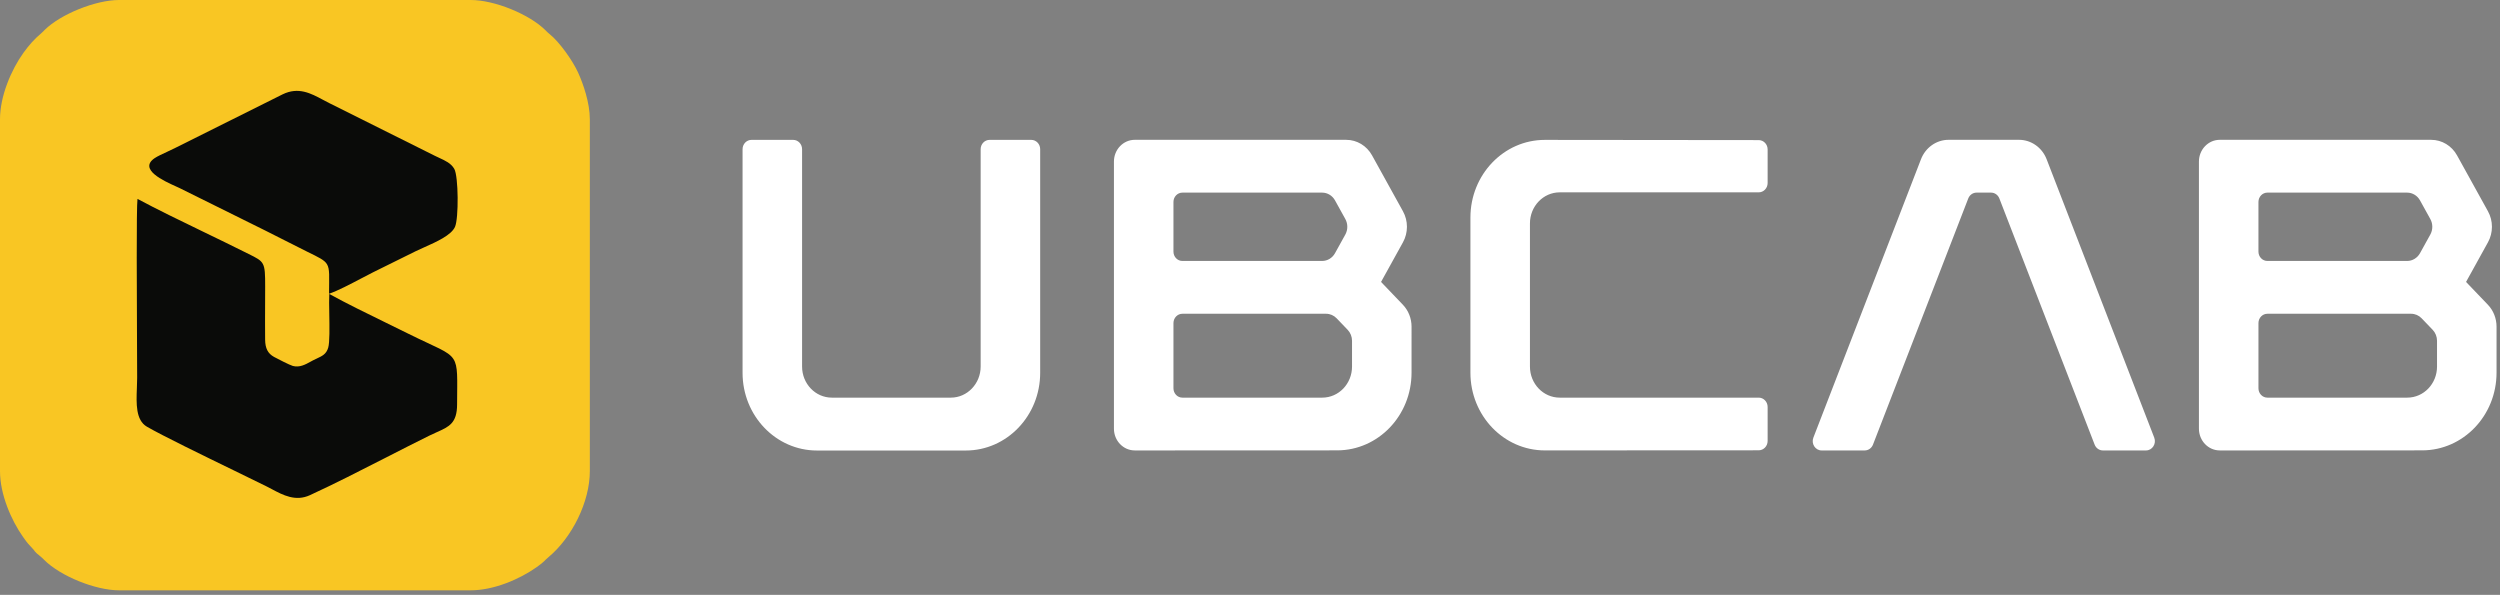
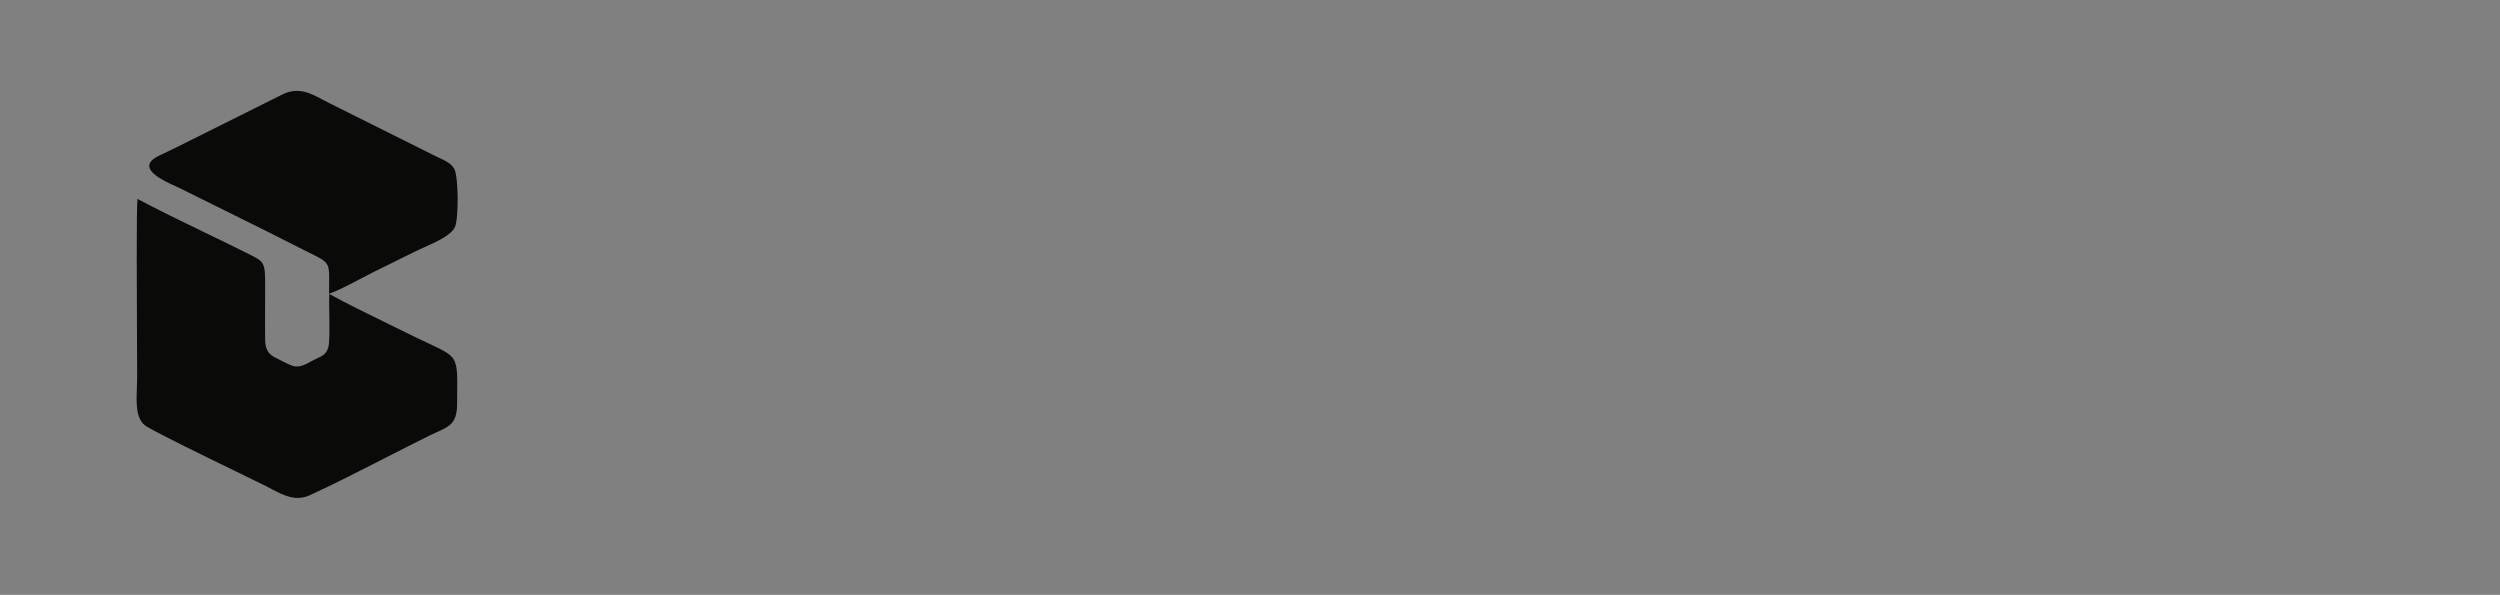
<svg xmlns="http://www.w3.org/2000/svg" width="311" height="74" viewBox="0 0 311 74" fill="none">
  <rect x="0" y="0" width="311" height="74" fill="#808080" stroke="none" />
-   <path fill-rule="evenodd" clip-rule="evenodd" d="M0 14.831V58.605C0 61.465 1.371 64.682 2.878 66.812C3.123 67.159 3.388 67.535 3.703 67.858C4.604 68.782 4.068 68.457 5.056 69.24C5.259 69.4 5.314 69.469 5.502 69.657C7.517 71.665 11.86 73.436 14.819 73.436H58.556C61.414 73.436 64.628 72.064 66.757 70.556C67.805 69.813 67.635 69.806 68.239 69.303C71.157 66.869 73.375 62.444 73.375 58.605V14.831C73.375 12.806 72.559 10.423 71.89 8.974C71.224 7.533 69.608 5.217 68.319 4.197C68.116 4.036 68.061 3.967 67.873 3.779C65.858 1.771 61.515 0 58.556 0H14.819C11.892 0 7.565 1.759 5.573 3.706C5.394 3.882 5.332 3.97 5.137 4.133C4.296 4.834 3.585 5.643 2.938 6.54C1.382 8.697 0 11.982 0 14.831" fill="#F9C623" />
  <path fill-rule="evenodd" clip-rule="evenodd" d="M44.906 34.653C43.566 35.358 42.05 36.156 40.935 36.544C40.935 34.392 41.047 33.482 40.674 32.867C40.35 32.333 39.66 32.021 38.216 31.311C37.312 30.866 36.417 30.41 35.524 29.954C34.673 29.52 33.823 29.086 32.967 28.663C29.432 26.919 25.928 25.183 22.387 23.419C22.261 23.356 22.088 23.278 21.883 23.186C20.378 22.506 17.189 21.066 19.237 19.675C19.574 19.446 20.22 19.147 20.834 18.864C21.204 18.692 21.562 18.526 21.834 18.385L35.165 11.732C37.127 10.779 38.668 11.606 40.189 12.422C40.449 12.561 40.708 12.7 40.968 12.829L54.105 19.385C54.285 19.475 54.466 19.558 54.645 19.64C55.397 19.986 56.115 20.316 56.512 21.007C57.036 21.921 57.074 27.187 56.6 28.226C56.126 29.269 54.302 30.082 52.804 30.75C52.41 30.925 52.037 31.091 51.719 31.248C49.926 32.133 48.194 32.989 46.423 33.867C45.973 34.09 45.454 34.364 44.906 34.653ZM17.047 43.289C17.016 37.037 16.96 25.764 17.104 24.743C19.518 26.041 22.482 27.475 25.392 28.882C27.136 29.726 28.861 30.56 30.437 31.35C30.613 31.438 30.777 31.519 30.93 31.595C32.912 32.573 32.987 32.61 32.986 35.607C32.985 36.352 32.982 37.098 32.979 37.845C32.973 39.314 32.967 40.785 32.982 42.248C32.993 43.347 33.326 43.979 34.093 44.402C34.444 44.596 36.067 45.43 36.431 45.525C37.271 45.744 37.975 45.355 38.606 45.008C38.724 44.943 38.838 44.88 38.951 44.822C39.117 44.737 39.275 44.663 39.425 44.594C40.099 44.279 40.593 44.048 40.83 43.249C41.023 42.598 40.991 40.714 40.962 39.035C40.945 38.044 40.929 37.124 40.962 36.572C43.166 37.779 45.648 38.992 48.064 40.172C49.012 40.635 49.949 41.093 50.856 41.544C54.255 43.234 55.75 43.665 56.398 44.653C57.002 45.572 56.871 46.974 56.862 50.324C56.855 52.644 55.86 53.086 54.343 53.761C54.057 53.889 53.753 54.024 53.433 54.182C51.629 55.072 49.792 56.011 47.946 56.955C44.804 58.561 41.636 60.181 38.562 61.596C36.768 62.421 35.227 61.601 33.819 60.852C33.591 60.73 33.366 60.611 33.144 60.5C32.173 60.017 30.765 59.332 29.185 58.564C25.231 56.641 20.203 54.197 18.277 53.081C16.874 52.268 16.953 50.213 17.028 48.267C17.045 47.835 17.062 47.408 17.062 47.001C17.062 46.363 17.055 45.018 17.047 43.289Z" fill="#0A0B09" />
-   <path fill-rule="evenodd" clip-rule="evenodd" d="M266.958 56.036C267.745 56.036 268.282 55.205 267.988 54.443L254.601 19.811C254.036 18.349 252.678 17.393 251.168 17.393H242.403C240.893 17.393 239.535 18.349 238.97 19.811L225.583 54.443C225.289 55.205 225.826 56.036 226.613 56.036H231.969C232.422 56.036 232.829 55.749 232.999 55.311L244.852 24.686C245.022 24.249 245.429 23.962 245.882 23.962H247.689C248.142 23.962 248.549 24.249 248.719 24.686L260.573 55.311C260.742 55.749 261.15 56.036 261.602 56.036H266.958ZM303.166 45.602V42.396C303.166 41.884 302.971 41.392 302.624 41.03L301.252 39.599C300.905 39.236 300.434 39.032 299.943 39.032H282.063C281.449 39.032 280.952 39.551 280.952 40.192V48.307C280.952 48.947 281.449 49.466 282.063 49.466H299.463C301.508 49.466 303.166 47.736 303.166 45.602V45.602ZM280.951 25.121V31.304C280.951 31.944 281.449 32.463 282.062 32.463H299.446C300.107 32.463 300.718 32.095 301.049 31.497L302.331 29.178C302.662 28.581 302.662 27.844 302.331 27.246L301.049 24.928C300.718 24.33 300.107 23.962 299.446 23.962H282.062C281.449 23.962 280.951 24.481 280.951 25.121V25.121ZM309.486 37.901C310.18 38.625 310.57 39.609 310.57 40.633L310.57 46.366C310.569 51.699 306.428 56.023 301.318 56.025L281.08 56.034L276.139 56.034C274.708 56.033 273.547 54.822 273.547 53.329V23.921V20.098C273.547 18.604 274.708 17.393 276.139 17.393L302.445 17.395C303.769 17.393 304.993 18.13 305.655 19.327L309.502 26.281C310.163 27.476 310.163 28.949 309.502 30.145L306.776 35.072L309.486 37.901ZM168.192 45.602V42.396C168.192 41.884 167.997 41.392 167.65 41.03L166.278 39.599C165.931 39.236 165.46 39.032 164.969 39.032H147.089C146.476 39.032 145.978 39.551 145.978 40.192V48.307C145.978 48.947 146.476 49.466 147.089 49.466H164.49C166.534 49.466 168.192 47.736 168.192 45.602V45.602ZM145.978 25.121V31.304C145.978 31.944 146.475 32.463 147.089 32.463H164.472C165.134 32.463 165.745 32.095 166.075 31.497L167.358 29.178C167.688 28.581 167.688 27.844 167.358 27.246L166.075 24.928C165.745 24.33 165.134 23.962 164.472 23.962H147.089C146.475 23.962 145.978 24.481 145.978 25.121V25.121ZM174.512 37.901C175.207 38.625 175.597 39.609 175.597 40.633L175.596 46.366C175.595 51.699 171.454 56.023 166.344 56.025L146.106 56.034L141.165 56.034C139.734 56.033 138.574 54.822 138.574 53.329V23.921V20.098C138.574 18.604 139.735 17.393 141.166 17.393L167.472 17.395C168.796 17.393 170.02 18.13 170.682 19.327L174.528 26.281C175.189 27.476 175.189 28.949 174.528 30.145L171.802 35.072L174.512 37.901ZM218.783 49.466H194.027C191.983 49.466 190.325 47.736 190.325 45.601V27.793C190.325 25.658 191.983 23.928 194.027 23.928H218.782C219.395 23.928 219.893 23.409 219.893 22.769V18.589C219.893 17.949 219.396 17.43 218.783 17.429L192.186 17.402C187.071 17.396 182.921 21.723 182.921 27.063V46.37C182.921 51.707 187.068 56.033 192.182 56.031L218.782 56.017C219.395 56.017 219.893 55.498 219.893 54.858V50.623C219.893 49.984 219.396 49.466 218.783 49.466V49.466ZM123.104 17.4H128.287C128.901 17.4 129.398 17.919 129.398 18.559V46.383C129.398 51.718 125.254 56.044 120.142 56.044H101.631C96.519 56.044 92.375 51.718 92.375 46.383V18.559C92.375 17.919 92.873 17.4 93.486 17.4H98.668C99.281 17.4 99.779 17.919 99.779 18.559V45.602C99.779 47.736 101.437 49.466 103.481 49.466H118.291C120.327 49.466 121.993 47.727 121.993 45.602V18.559C121.993 17.919 122.49 17.4 123.104 17.4V17.4Z" fill="white" />
</svg>